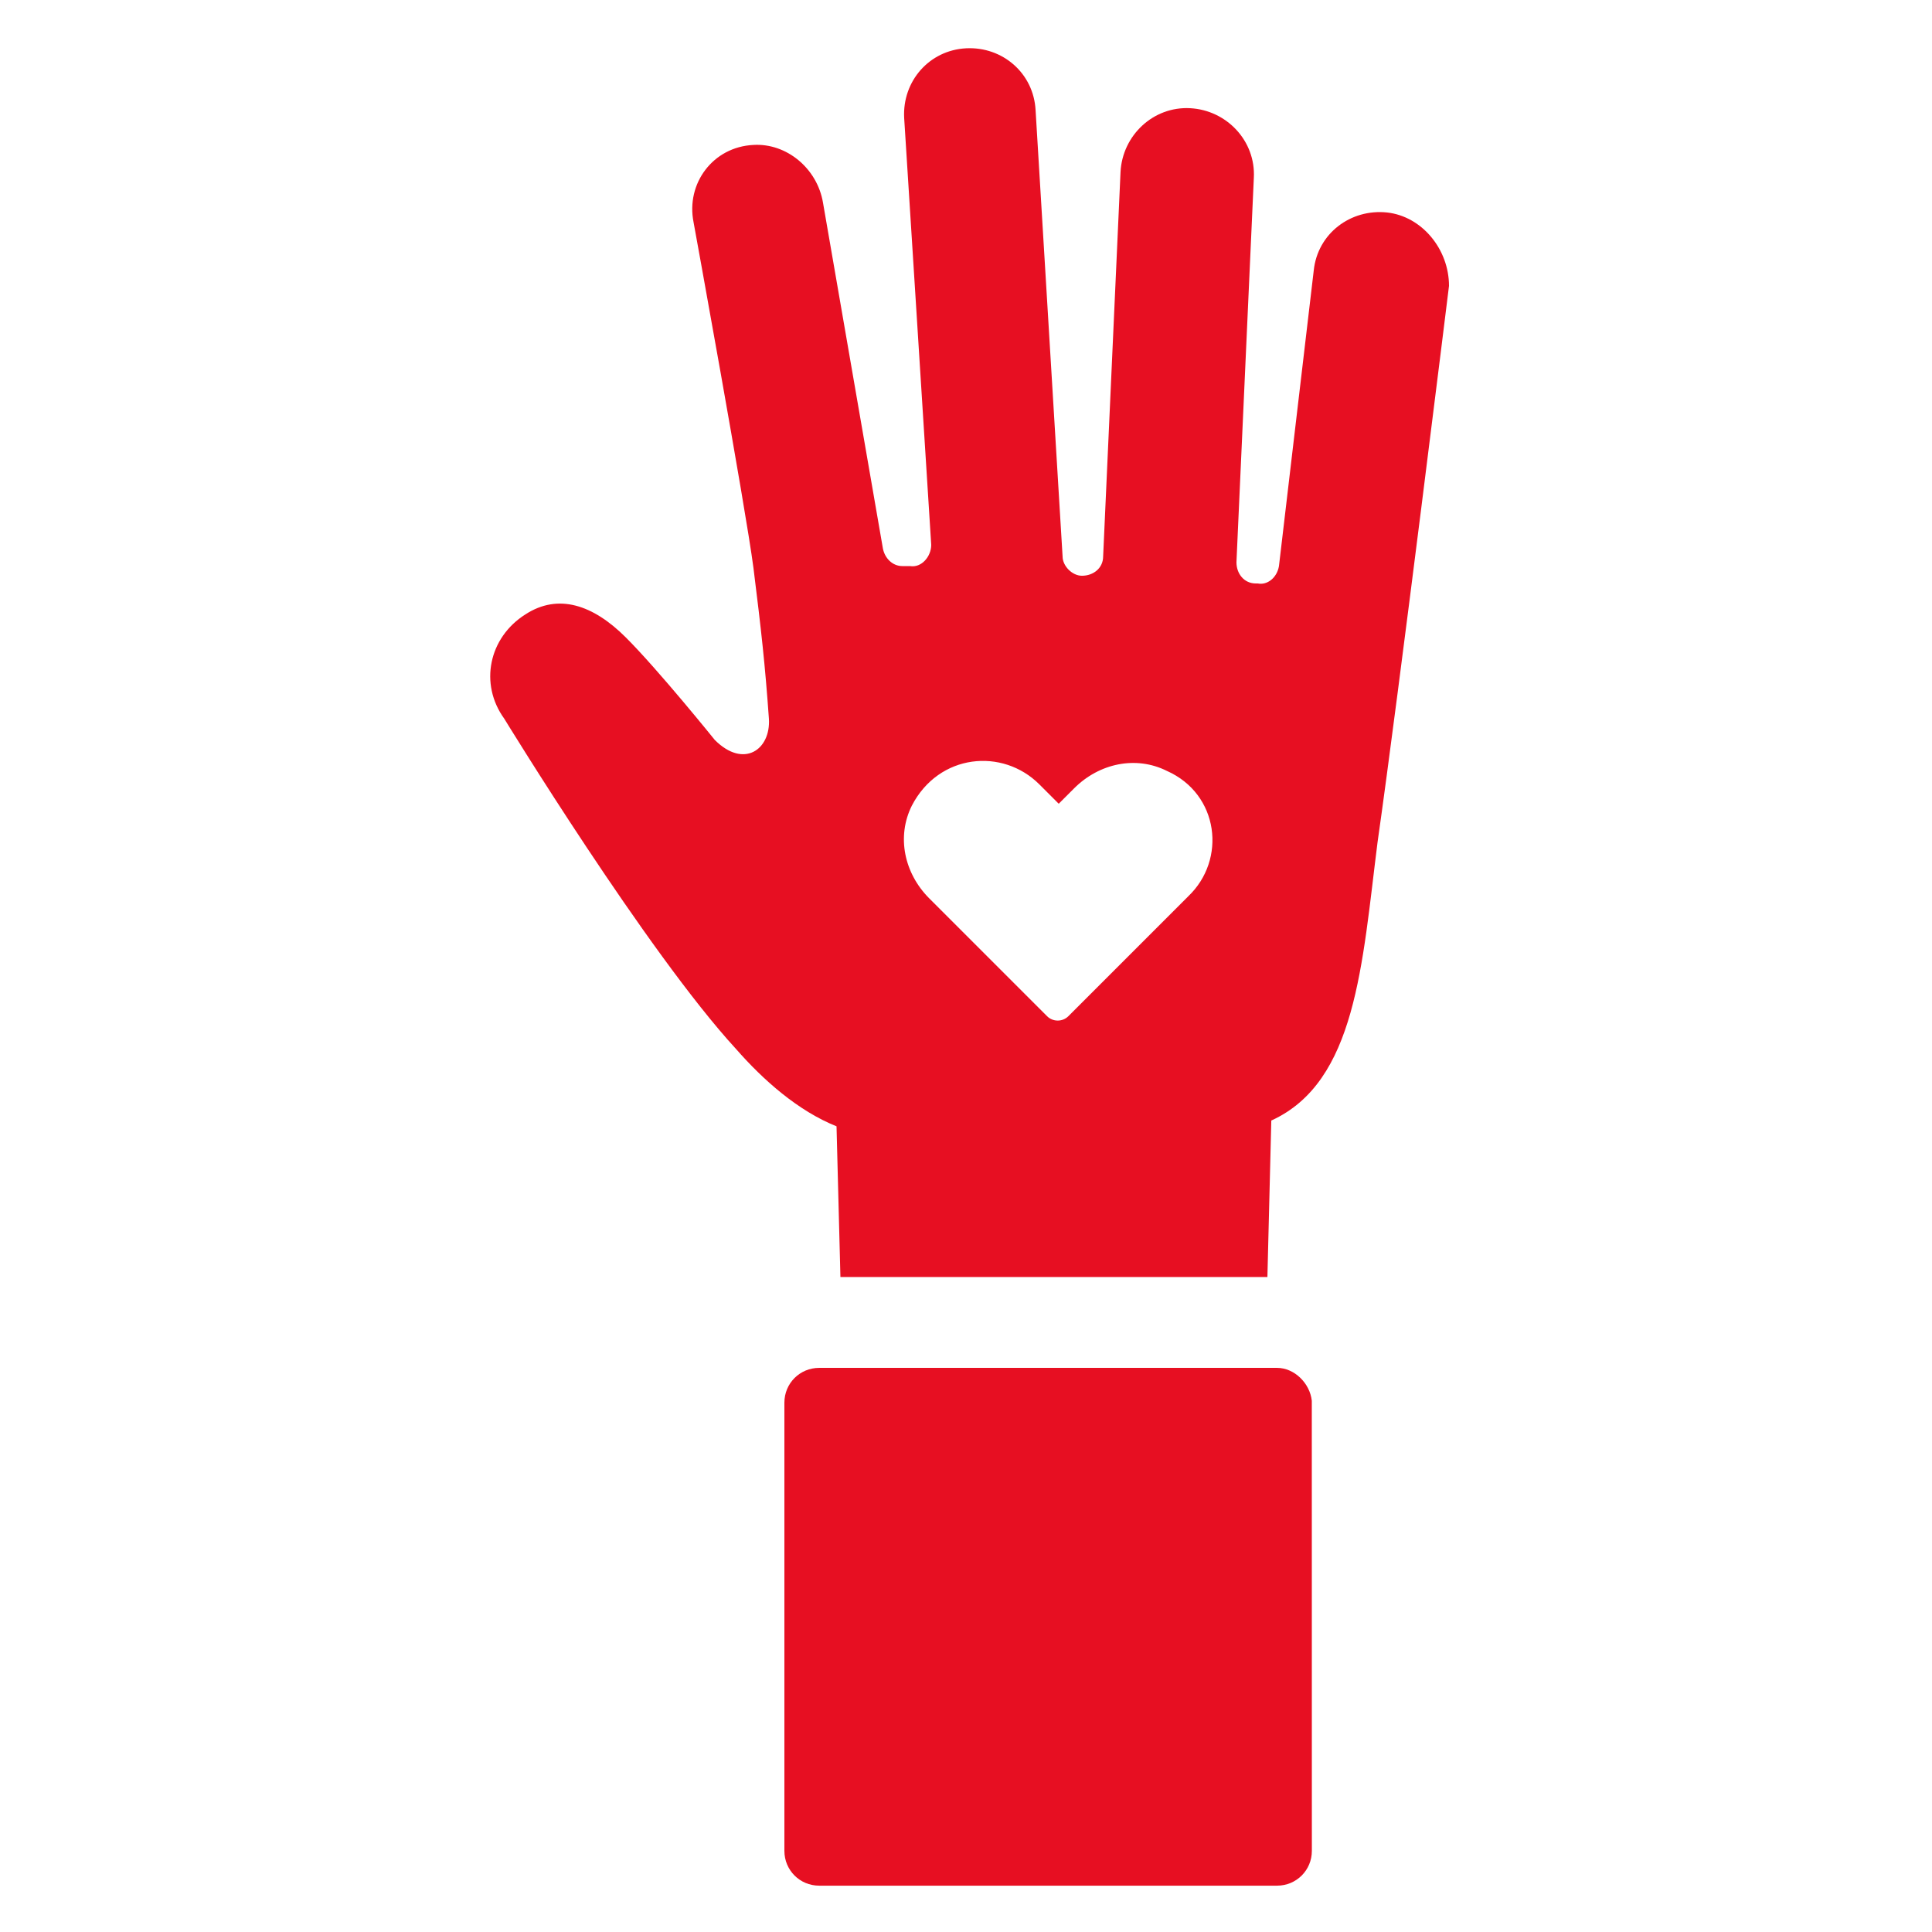
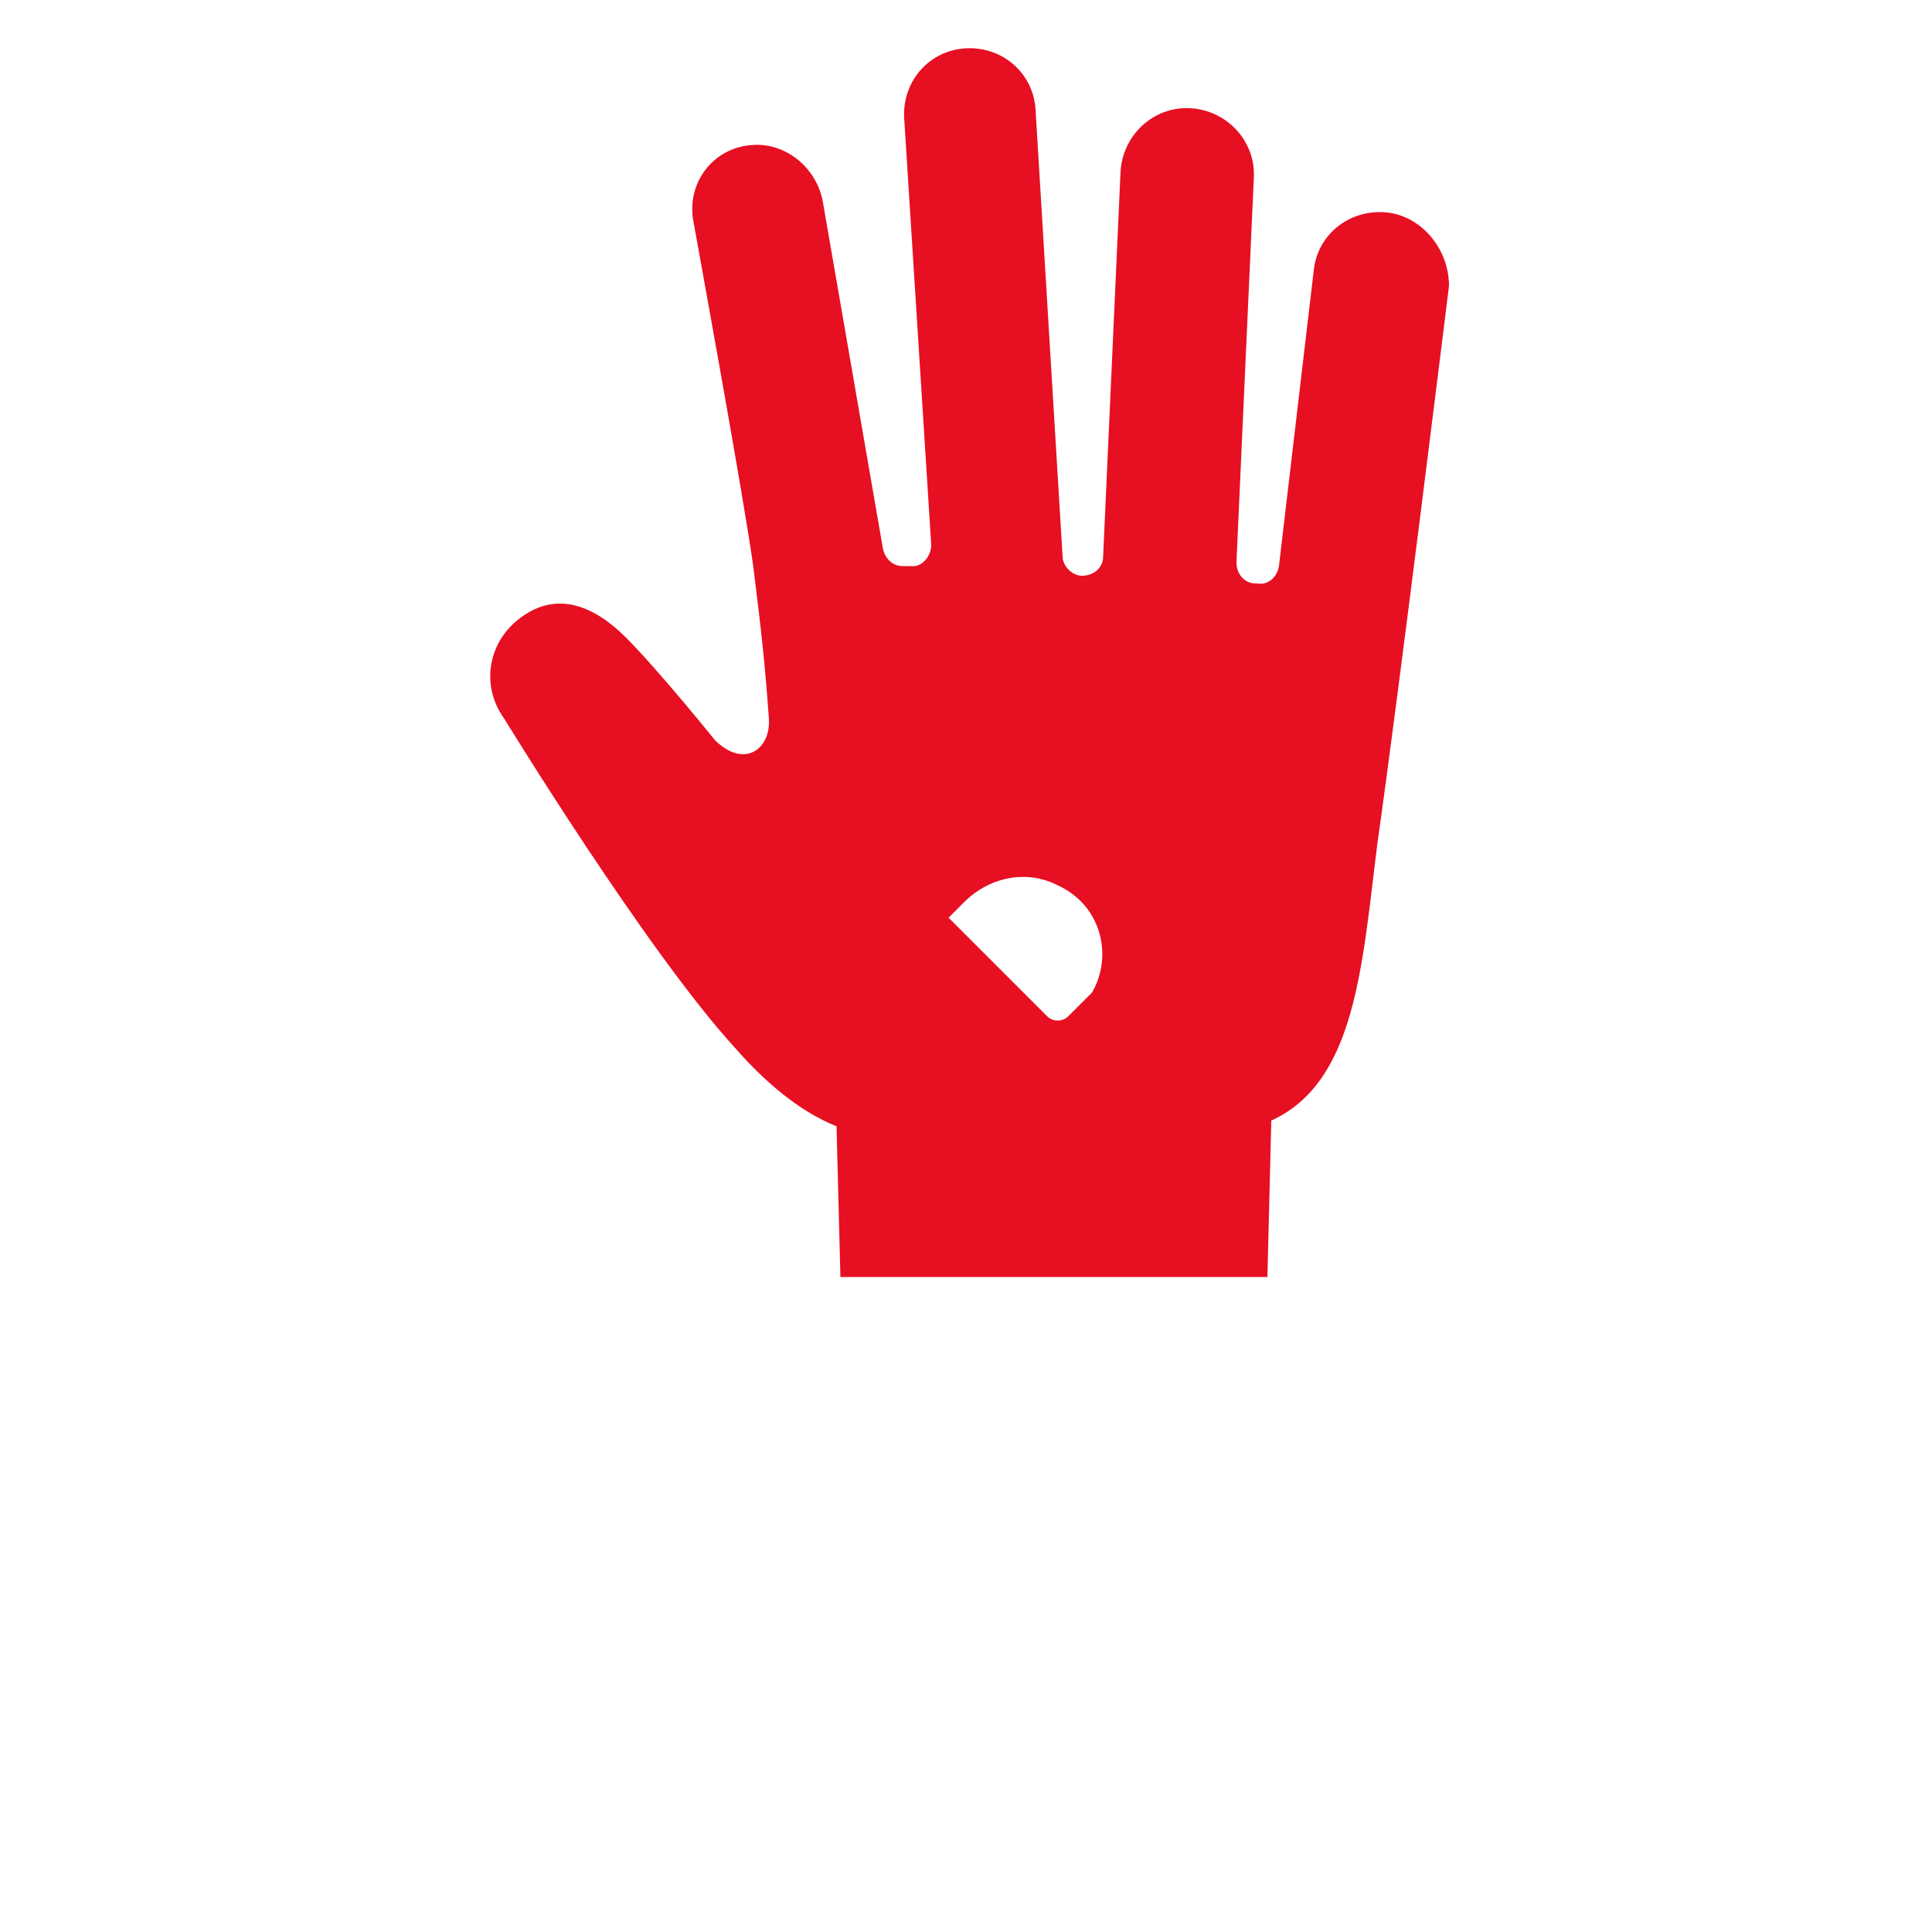
<svg xmlns="http://www.w3.org/2000/svg" width="128pt" height="128pt" version="1.1" viewBox="0 0 128 128">
  <g fill="#e70f22">
-     <path d="m91.902 14.078c-2.434-0.258-4.609 1.406-4.863 3.84l-2.305 19.586c-0.129 0.77-0.77 1.281-1.406 1.152h-0.129c-0.77 0-1.281-0.641-1.281-1.406l1.152-25.473c0.129-2.434-1.793-4.481-4.223-4.609-2.434-0.129-4.481 1.793-4.609 4.223l-1.152 25.473c0 0.77-0.641 1.281-1.406 1.281-0.641 0-1.281-0.641-1.281-1.281l-1.789-29.566c-0.129-2.434-2.176-4.223-4.609-4.098-2.434 0.129-4.223 2.176-4.098 4.609l1.793 28.289c0 0.77-0.641 1.535-1.406 1.406h-0.512c-0.641 0-1.152-0.512-1.281-1.152l-3.969-22.91c-0.383-2.305-2.434-3.969-4.609-3.84-2.688 0.129-4.481 2.559-3.969 5.121 0 0 3.457 18.945 3.969 22.91 0.512 4.098 0.77 6.398 1.023 9.984 0.129 2.047-1.664 3.328-3.586 1.406 0 0-3.711-4.609-5.887-6.785s-4.481-2.945-6.656-1.535c-2.434 1.535-3.07 4.609-1.406 6.91 0 0 9.473 15.488 15.359 21.887 1.793 2.047 4.098 4.098 6.656 5.121l0.258 9.984h28.289l0.258-10.367c5.633-2.559 6.016-10.367 7.039-18.434 1.406-9.855 4.734-36.863 4.734-36.863 0-2.43-1.793-4.606-4.098-4.863zm-13.184 45.312-7.938 7.938c-0.383 0.383-1.023 0.383-1.406 0l-7.809-7.809c-1.664-1.664-2.176-4.098-1.152-6.144 1.793-3.457 6.016-3.84 8.449-1.406l1.281 1.281 1.023-1.023c1.664-1.664 4.098-2.176 6.144-1.152 3.457 1.535 3.969 5.887 1.406 8.316z" />
-     <path d="m84.609 90.625h-30.336c-1.281 0-2.305 1.023-2.305 2.305v29.695c0 1.281 1.023 2.305 2.305 2.305h30.336c1.281 0 2.305-1.023 2.305-2.305l-0.004-29.824c-0.125-1.152-1.148-2.176-2.301-2.176z" />
+     <path d="m91.902 14.078c-2.434-0.258-4.609 1.406-4.863 3.84l-2.305 19.586c-0.129 0.77-0.77 1.281-1.406 1.152h-0.129c-0.77 0-1.281-0.641-1.281-1.406l1.152-25.473c0.129-2.434-1.793-4.481-4.223-4.609-2.434-0.129-4.481 1.793-4.609 4.223l-1.152 25.473c0 0.77-0.641 1.281-1.406 1.281-0.641 0-1.281-0.641-1.281-1.281l-1.789-29.566c-0.129-2.434-2.176-4.223-4.609-4.098-2.434 0.129-4.223 2.176-4.098 4.609l1.793 28.289c0 0.77-0.641 1.535-1.406 1.406h-0.512c-0.641 0-1.152-0.512-1.281-1.152l-3.969-22.91c-0.383-2.305-2.434-3.969-4.609-3.84-2.688 0.129-4.481 2.559-3.969 5.121 0 0 3.457 18.945 3.969 22.91 0.512 4.098 0.77 6.398 1.023 9.984 0.129 2.047-1.664 3.328-3.586 1.406 0 0-3.711-4.609-5.887-6.785s-4.481-2.945-6.656-1.535c-2.434 1.535-3.07 4.609-1.406 6.91 0 0 9.473 15.488 15.359 21.887 1.793 2.047 4.098 4.098 6.656 5.121l0.258 9.984h28.289l0.258-10.367c5.633-2.559 6.016-10.367 7.039-18.434 1.406-9.855 4.734-36.863 4.734-36.863 0-2.43-1.793-4.606-4.098-4.863zm-13.184 45.312-7.938 7.938c-0.383 0.383-1.023 0.383-1.406 0l-7.809-7.809l1.281 1.281 1.023-1.023c1.664-1.664 4.098-2.176 6.144-1.152 3.457 1.535 3.969 5.887 1.406 8.316z" />
  </g>
</svg>